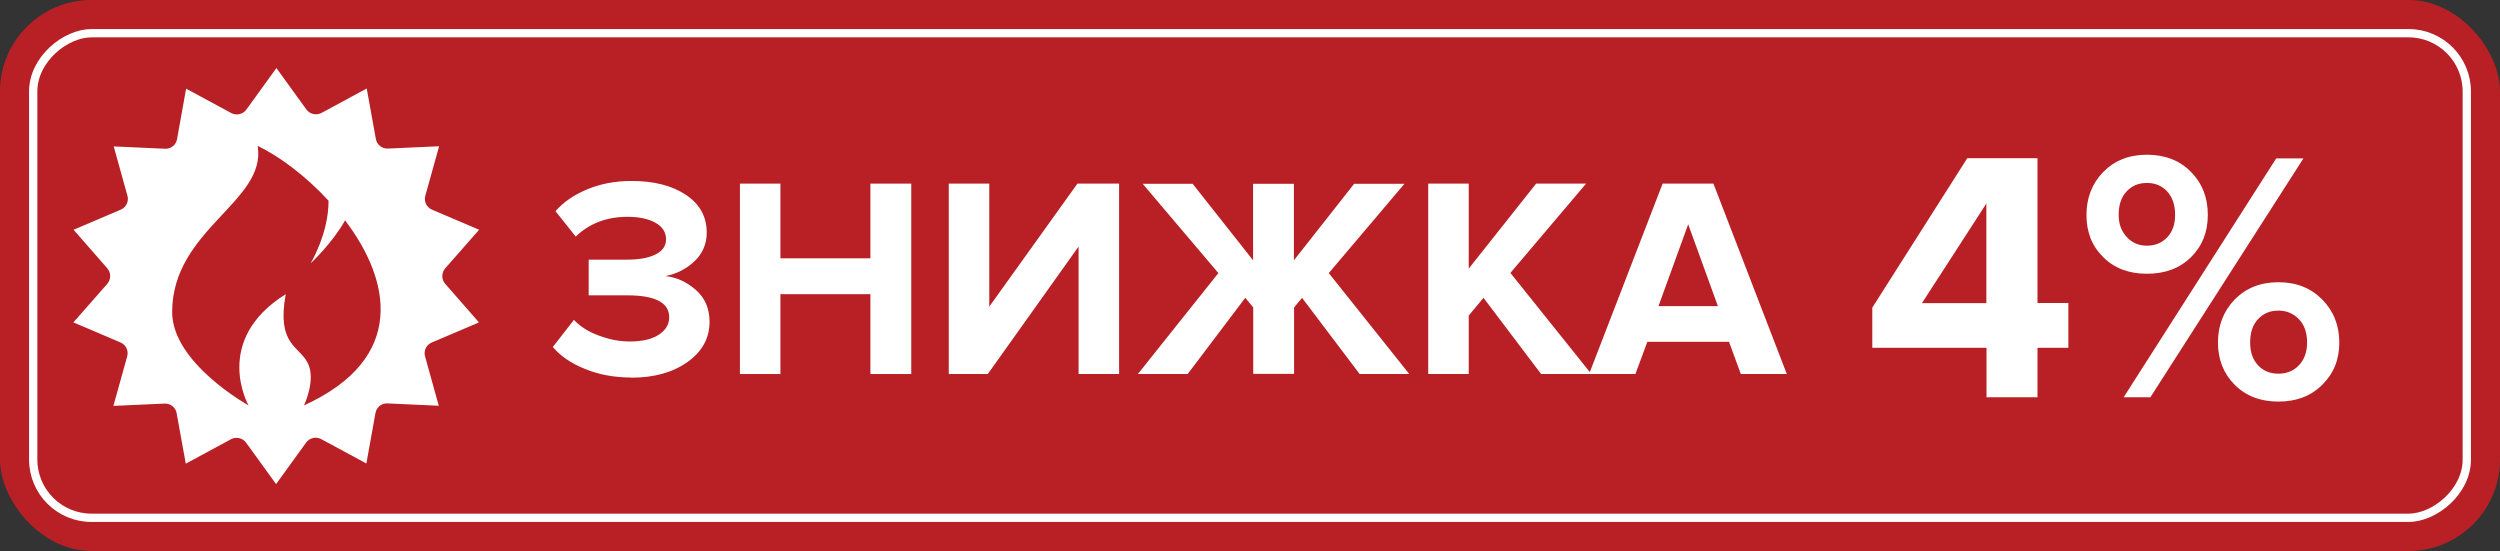
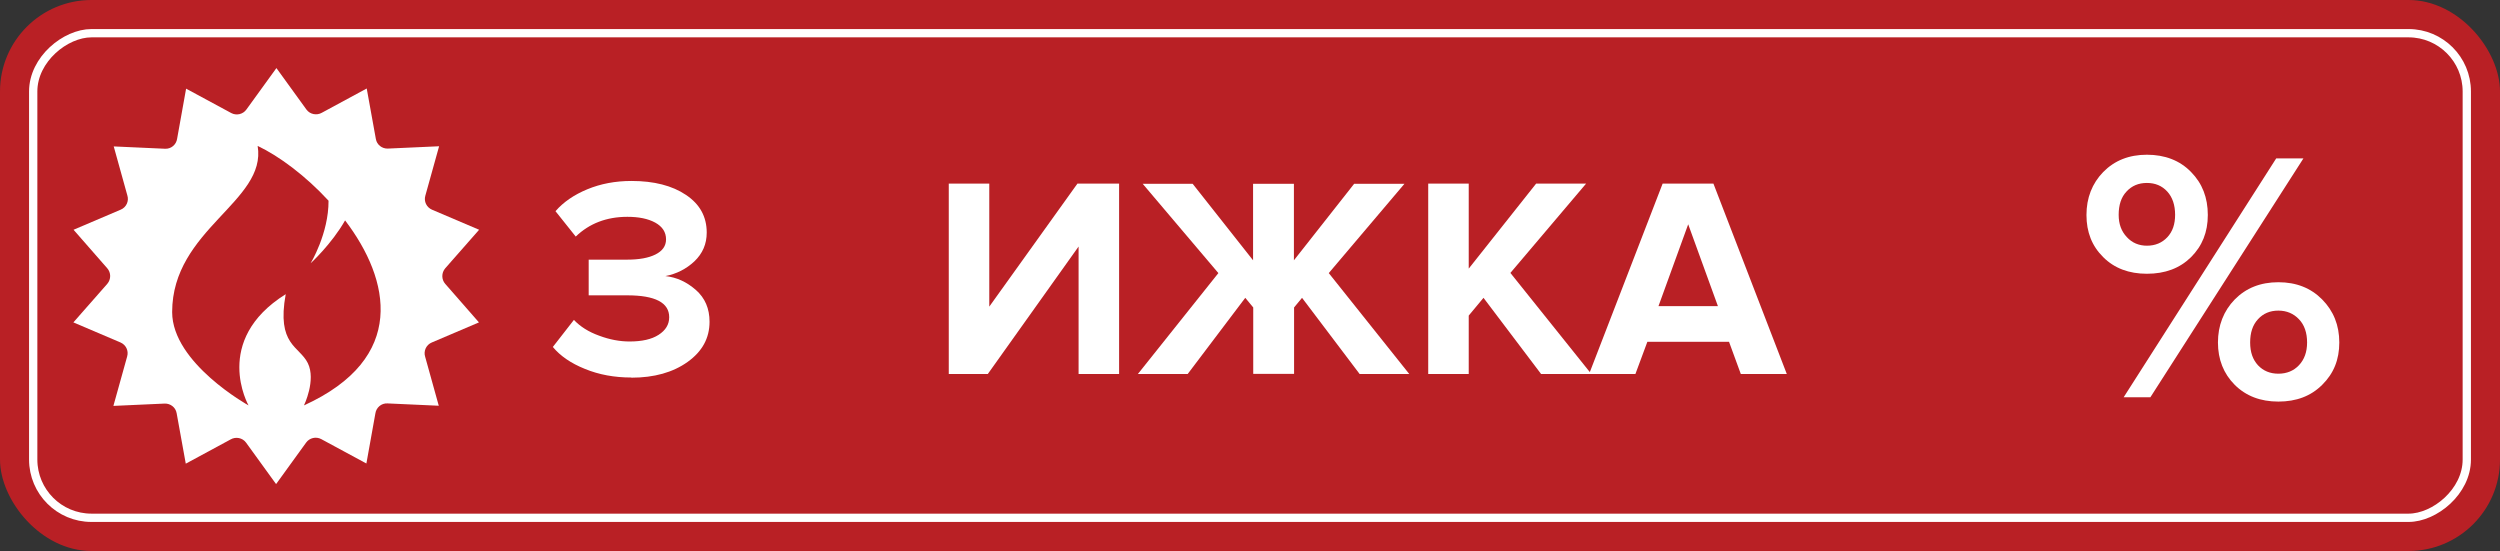
<svg xmlns="http://www.w3.org/2000/svg" id="Layer_2" data-name="Layer 2" viewBox="0 0 150.59 33.19">
  <rect x="0" y="0" width="150.59" height="33.19" fill="#333333" stroke="none" />
  <defs>
    <style>
      .cls-1 {
        fill: #fff;
      }

      .cls-2 {
        fill: none;
        stroke: #fff;
        stroke-miterlimit: 10;
        stroke-width: .5px;
      }

      .cls-3 {
        fill: #b92025;
      }
    </style>
  </defs>
  <g id="Layer_1-2" data-name="Layer 1">
    <rect class="cls-3" width="150.59" height="33.19" rx="5.51" ry="5.51" />
    <rect class="cls-2" x="60.7" y="-56.7" width="29.19" height="146.59" rx="3.51" ry="3.51" transform="translate(91.89 -58.7) rotate(90)" />
    <g>
      <path class="cls-1" d="M38.03,22.74c-1.02,0-1.95-.17-2.8-.52-.85-.34-1.49-.79-1.93-1.32l1.27-1.63c.38.4.88.72,1.52.95.64.24,1.25.35,1.83.35.75,0,1.33-.13,1.75-.4.42-.27.64-.62.64-1.06,0-.88-.84-1.32-2.53-1.32h-2.32v-2.15h2.32c.71,0,1.28-.1,1.7-.31.42-.21.64-.51.64-.91,0-.44-.22-.77-.65-1.01-.44-.24-1-.35-1.68-.35-1.25,0-2.29.4-3.11,1.19l-1.22-1.53c.48-.55,1.12-.99,1.92-1.32.8-.33,1.68-.5,2.66-.5,1.35,0,2.45.28,3.28.84.84.56,1.25,1.32,1.25,2.27,0,.69-.25,1.26-.74,1.73-.49.46-1.08.76-1.75.89.67.07,1.28.35,1.83.83.56.49.83,1.13.83,1.92,0,.99-.44,1.79-1.32,2.42-.88.63-2.01.95-3.39.95Z" />
-       <path class="cls-1" d="M54.89,22.53h-2.46v-4.81h-5.42v4.81h-2.44v-11.47h2.44v4.5h5.42v-4.5h2.46v11.47Z" />
      <path class="cls-1" d="M59.5,22.53h-2.35v-11.47h2.44v7.41l5.31-7.41h2.51v11.47h-2.44v-7.68l-5.47,7.68Z" />
      <path class="cls-1" d="M71.53,22.53h-2.99l4.85-6.08-4.56-5.38h3.01l3.64,4.61v-4.61h2.46v4.61l3.63-4.61h3.03l-4.56,5.38,4.85,6.08h-2.99l-3.47-4.59-.48.58v4h-2.46v-4l-.48-.58-3.47,4.59Z" />
      <path class="cls-1" d="M95.84,22.53h-3.01l-3.47-4.59-.89,1.07v3.52h-2.44v-11.47h2.44v5.12l4.06-5.12h3.01l-4.56,5.38,4.87,6.08Z" />
      <path class="cls-1" d="M107.65,22.53h-2.79l-.71-1.94h-4.92l-.72,1.94h-2.79l4.43-11.47h3.06l4.42,11.47ZM103.48,18.44l-1.79-4.93-1.79,4.93h3.58Z" />
    </g>
    <g>
-       <path class="cls-1" d="M122.72,23.93h-3.06v-2.98h-6.88v-2.42l5.72-9h4.23v8.72h1.86v2.7h-1.86v2.98ZM119.65,18.26v-6l-3.88,6h3.88Z" />
      <path class="cls-1" d="M129.32,16.49c-1.08,0-1.96-.33-2.63-1-.68-.67-1.01-1.51-1.01-2.54s.34-1.9,1.01-2.59c.68-.69,1.55-1.04,2.63-1.04s1.98.34,2.66,1.04c.68.69,1.01,1.55,1.01,2.59s-.34,1.87-1.01,2.54c-.68.67-1.56,1-2.66,1ZM129.32,14.8c.5,0,.91-.17,1.23-.51.32-.34.47-.79.47-1.35,0-.59-.16-1.06-.47-1.4-.32-.35-.73-.52-1.23-.52s-.91.17-1.23.52c-.32.34-.47.81-.47,1.4,0,.55.16.99.49,1.34.32.35.73.52,1.22.52ZM129.54,23.93h-1.62l9.19-14.39h1.64l-9.22,14.39ZM139.88,23.18c-.68.68-1.56,1.01-2.64,1.01s-1.96-.34-2.63-1.01-1.01-1.53-1.01-2.55.34-1.9,1.01-2.59c.68-.69,1.55-1.04,2.63-1.04s1.96.35,2.64,1.04,1.03,1.55,1.03,2.59-.34,1.87-1.03,2.55ZM136.01,22c.32.34.73.51,1.23.51s.92-.17,1.24-.51c.32-.34.49-.79.49-1.37s-.16-1.06-.49-1.4c-.32-.34-.74-.52-1.24-.52s-.91.17-1.23.52c-.32.35-.47.81-.47,1.4s.16,1.03.47,1.37Z" />
    </g>
    <path class="cls-1" d="M18.46,6.6l-1.81-2.5-1.81,2.5c-.2.28-.59.38-.91.21l-2.72-1.47-.54,3.01c-.05.36-.36.63-.73.61l-3.09-.14.82,2.95c.11.34-.06.72-.4.86l-2.84,1.21,2.03,2.32c.23.26.24.66,0,.94l-2.04,2.32,2.84,1.21c.32.14.5.49.4.84l-.83,2.98,3.09-.14c.35-.01.66.23.72.58l.55,3.04,2.7-1.46c.31-.18.72-.1.93.19l1.81,2.5,1.81-2.5c.2-.28.59-.38.91-.21l2.72,1.47.54-3.01c.05-.36.36-.63.73-.61l3.09.14-.82-2.95c-.11-.34.06-.72.4-.86l2.84-1.21-2.03-2.32c-.23-.26-.24-.66,0-.94l2.04-2.32-2.84-1.21c-.32-.14-.5-.49-.4-.84l.83-2.98-3.09.14c-.35.01-.66-.23-.72-.58l-.55-3.04-2.7,1.46c-.31.18-.72.1-.93-.19Z" />
    <g id="fire">
      <path class="cls-3" d="M20.79,13.27c-.81,1.43-2.08,2.59-2.08,2.59,0,0,1.09-1.79,1.08-3.77-1.38-1.5-2.98-2.69-4.27-3.3.56,3.35-5.15,5.02-5.15,10.01,0,3.07,4.6,5.62,4.6,5.62,0,0-2.22-3.91,2.24-6.7-.56,3.07.82,3.12,1.33,4.15s-.23,2.55-.23,2.55c6.23-2.84,5.2-7.56,2.48-11.14Z" />
    </g>
  </g>
</svg>